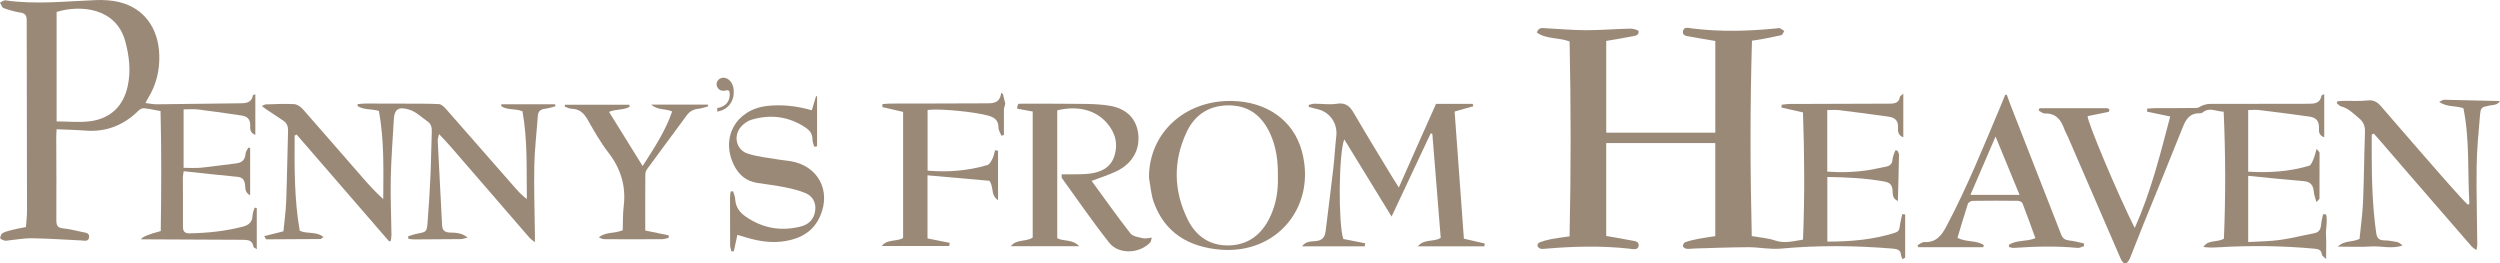
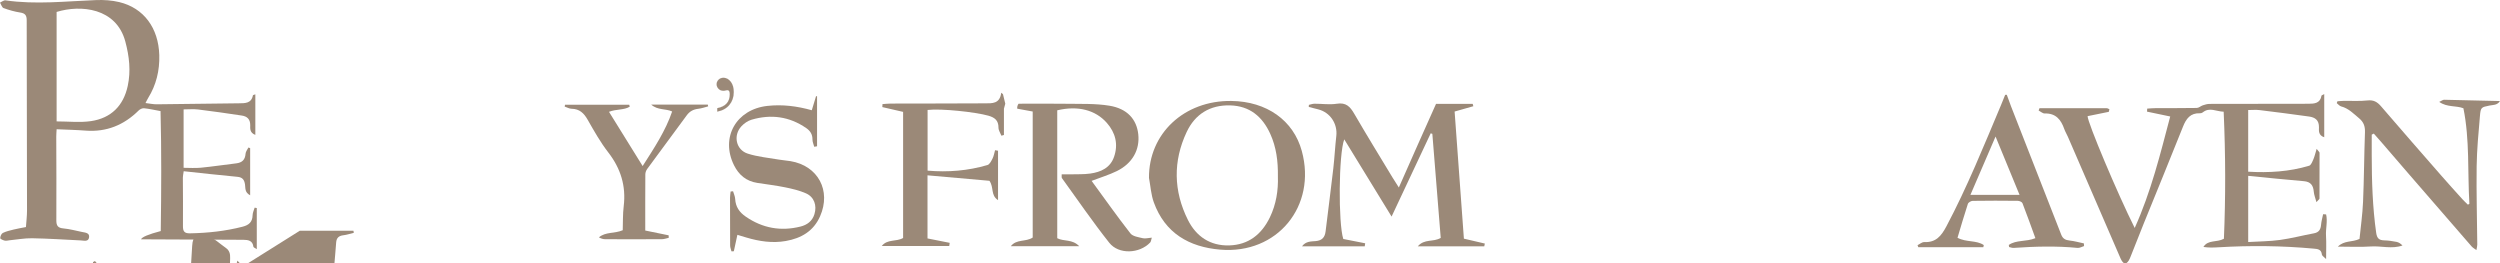
<svg xmlns="http://www.w3.org/2000/svg" viewBox="0 0 6598 695.34" id="Layer_1">
  <defs>
    <style>.cls-1{stroke:#9b8978;stroke-linecap:round;stroke-miterlimit:10;stroke-width:.25px;}.cls-1,.cls-2{fill:#9b8978;}.cls-2{stroke-width:0px;}</style>
  </defs>
-   <path d="M4623.84,107.38c-5.19,173.09-4.79,343.62-.57,515.6,22.29,4.03,43.02,5.28,61.92,11.81,24.75,8.54,47.44,1.61,73.32-2.38,4.48-111.93,3.9-223.51-.11-335.74-19.51-4.43-38.14-8.65-56.77-12.88.18-2.46.35-4.91.53-7.37,6.79-.71,13.58-2.01,20.37-2.04,88.82-.37,177.65-.48,266.47-.87,12.1-.05,22.85-2.85,25.28-17.67.37-2.27,3.95-4.01,8.93-8.73v115.21c-14.93-5.41-14.3-17.4-13.88-26.07.88-18.21-8.86-26.02-24.08-28.23-44.19-6.4-88.49-12.02-132.81-17.46-9.24-1.13-18.75-.16-29.89-.16v162.56c36.9,2.76,73.67,1.45,110.26-4.24,14.5-2.26,28.75-6.04,43.21-8.6,11.36-2.01,18.13-6.72,18.84-19.67.44-8,4.75-15.78,7.33-23.67,1.77.15,3.53.3,5.3.44,1.53,3.66,4.44,7.35,4.38,10.99-.69,40.21-1.85,80.41-2.92,122.38-15.54-6.7-13.27-19.64-14.18-29.02-1.46-15.06-8.21-20.16-22.39-22.68-49.24-8.76-98.78-11.03-149.66-11.88v170.61c62.25.04,121.68-5.06,179.49-23.67,7.89-2.54,10.5-7.26,11.43-15.23,1.31-11.29,4.42-22.37,6.76-33.54,2.58.26,5.16.51,7.73.77v113.94c-2.27,1.42-4.53,2.84-6.8,4.27-1.38-3.56-3.68-7.05-3.97-10.69-1.15-14.32-10.26-16.39-22.4-17.39-98.34-8.07-196.53-9.1-294.96.05-28.33,2.63-57.37-3.79-86.09-3.72-47.24.12-94.47,2.14-141.71,3.41-7.03.19-14.14,1.55-21.02.73-3.62-.43-8.99-3.94-9.61-6.9-.63-3.02,2.81-9.2,5.8-10.26,10.75-3.82,21.96-6.58,33.19-8.77,14.89-2.9,29.96-4.88,46.41-7.49v-245.64h-287.84v245.26c23.15,4.05,43.91,7.28,64.48,11.49,8.79,1.8,22.8,1.8,21.21,14.14-1.64,12.77-15.19,8.91-24.08,7.93-74.69-8.25-149.33-6.29-223.99.26-3.79.33-8,.88-11.37-.38-3.17-1.19-7.19-4.34-7.71-7.19-.5-2.75,2.29-8.12,4.85-9.06,10.1-3.72,20.54-6.87,31.11-8.89,15.01-2.88,30.24-4.57,48.78-7.27,3.8-171.99,3.63-343.54.1-514.41-29.72-11.12-61.23-5.48-86.46-23.58,4.65-14.54,15.13-11.68,24.13-11.25,35.11,1.68,70.2,5.1,105.31,5.14,38.95.04,77.9-3.33,116.88-4.17,7.73-.17,21.78,3.6,22.22,6.95,1.55,11.9-10.94,12.11-18.96,13.79-21.17,4.46-42.63,7.6-66.43,11.7v242.14h287.85V108.17c-22.61-3.88-43.91-7.18-65.05-11.31-8.79-1.72-22.58-1.59-20.3-14.57,2.28-12.93,15.65-8.31,24.38-7.22,74.69,9.34,149.31,7.2,223.94-.3,2.54-.26,5.54-1.27,7.56-.32,4.1,1.93,7.67,4.97,11.46,7.55-2.66,3.76-4.7,10.04-8.07,10.86-18.59,4.54-37.49,7.81-56.32,11.37-6.18,1.17-12.43,1.9-20.82,3.16Z" class="cls-2" />
  <path d="M5382.6,285.51c59.2,0,118.41-.03,177.61.12,2.35,0,4.69,1.79,7.04,2.74-.59,2.27-1.19,4.54-1.78,6.8-18.64,3.79-37.29,7.57-55.89,11.35-.39,15.98,79.09,204.96,124.34,295.11,43.22-95.9,67.43-194.75,93.7-294.2-22.58-4.72-41.89-8.76-61.21-12.81.17-2.66.33-5.33.5-7.99,7.93-.45,15.86-1.25,23.79-1.28,35.71-.16,71.42.21,107.12-.45,5.32-.1,10.39-5.16,15.88-6.97,5.74-1.89,11.85-3.69,17.8-3.71,86.89-.28,173.77-.19,260.66-.37,15.66-.03,31.27-.82,34.71-21.32.19-1.14,3.07-1.84,7.25-4.16v113.87c-15.91-5.04-14.06-17.86-13.92-26.03.31-19.16-10.11-26.41-26.04-28.63-43.58-6.1-87.24-11.72-130.92-17.03-9.24-1.12-18.74-.16-29.83-.16v162.75c54.62,3.22,108.43.02,160.88-15.72,5.12-1.54,8.53-10.99,11.33-17.39,3.23-7.39,4.9-15.46,8.45-27.19,5.01,6.67,7.68,8.57,7.69,10.48.18,40.18.13,80.36-.19,120.54-.01,1.81-2.88,3.6-8.05,9.64-3.06-11.56-6.32-19.39-7-27.43-1.43-16.78-8.01-26.4-26.35-27.91-48.26-3.98-96.42-9.15-146.73-14.05v174.65c29.08-1.73,56.51-1.71,83.42-5.41,30.26-4.16,60-12.01,90.1-17.58,13.06-2.42,17.67-9.99,18.74-22.3.82-9.46,3.54-18.76,5.41-28.14,2.65.2,5.3.4,7.95.61,4.32,18.44-1.4,37.6-.28,56.25,1.13,18.83.25,37.78.25,61.5-5.57-5.69-10.78-8.48-11.13-11.8-1.49-14.08-10.92-14.71-21.78-15.7-83.6-7.62-167.26-8.54-251.02-3.52-13.09.78-26.2,1.26-39.89-.9,12.36-19.84,34.88-11.09,54.11-21.63,4.62-109.6,4.46-221.63-.64-335.29-19.41-.5-37.34-12.81-55.28,1.87-1.83,1.5-4.83,2.37-7.24,2.26-25.34-1.07-36.43,14.19-44.93,35.56-33.97,85.39-69.02,170.35-103.54,255.52-11.51,28.39-22.59,56.95-33.93,85.41-1.65,4.14-3.19,8.45-5.61,12.15-6.7,10.25-12.18,10.3-18.6.26-2.39-3.73-3.97-8-5.74-12.1-45.4-104.86-90.76-209.73-136.19-314.58-3.04-7.02-7.16-13.63-9.68-20.81-8.64-24.61-22.39-41.81-51.63-40.88-5.25.17-10.66-5.07-16-7.81.76-2.05,1.53-4.11,2.29-6.16Z" class="cls-2" />
  <path d="M6517.21,537.89c-5.03-83.93,1.18-168.56-15.77-252.19-19.83-7.54-43.01-2.11-63.84-16.74,6.37-2.93,9.62-5.75,12.81-5.69,48.56.9,97.11,2.18,147.58,3.41-7.52,11.57-18.49,9.98-27.72,11.89-21.98,4.53-23.24,4.42-25.29,28.41-3.75,43.89-8.01,87.88-8.6,131.87-.93,68.9,1.04,137.85,1.66,206.78.03,3.63-1.12,7.27-2.31,14.44-5.48-4.13-9.64-6.27-12.49-9.55-56.63-65.11-113.13-130.33-169.61-195.57-23.01-26.58-45.87-53.29-68.84-79.9-6.54-7.57-13.25-15-19.88-22.49-1.81.92-3.63,1.85-5.44,2.77,0,18.14-.02,36.28,0,54.42.1,68.39,2.13,136.63,11.73,204.54,2.09,14.78,7.66,19.75,21.46,20.1,10.81.27,21.68,1.89,32.31,3.97,5.61,1.1,10.76,4.47,15.64,9.52-28.01,9.97-56.11.66-83.88,2.61-27.34,1.92-54.93.42-86.6.42,16.98-17.03,37.51-11.06,57.1-20.34,3.06-31,7.88-64.37,9.32-97.89,2.64-61.26,2.83-122.63,5.06-183.91.56-15.47-3.64-26.78-15.5-36.6-14.72-12.21-27.87-26.29-47.44-31.36-4.31-1.12-7.72-5.71-11.55-8.7.59-1.6,1.18-3.2,1.78-4.81,5.99-.4,11.97-1.08,17.96-1.16,20.45-.28,41.09,1.28,61.29-1.02,16.2-1.85,25.96,3.89,35.93,15.49,52.9,61.57,106.37,122.66,159.79,183.79,18.08,20.69,36.54,41.06,54.97,61.45,4.56,5.04,9.65,9.59,14.5,14.37,1.28-.78,2.57-1.56,3.85-2.34Z" class="cls-2" />
  <path d="M5301.59,646.5c19.74-13.92,45.29-7.79,70.21-17.94-11.28-30.94-22.24-61.84-34.14-92.37-1.27-3.25-8.04-6.11-12.3-6.16-39.67-.46-79.35-.53-119.02.09-4.42.07-11.48,4.21-12.72,7.98-9.72,29.53-18.32,59.42-27.34,89.45,23.48,12.51,49.85,5.83,69.33,19.27-.41,1.86-.81,3.71-1.22,5.57h-171.56c-.7-1.77-1.4-3.54-2.1-5.31,5.89-2.87,11.89-8.4,17.64-8.16,30.67,1.32,44.85-15.7,58.39-41.2,55.21-104.02,99.06-212.99,144.68-321.23,3.65-8.66,7.07-17.43,10.59-26.15,1.43-.08,2.86-.15,4.3-.23,3.75,10.23,7.3,20.53,11.27,30.67,44.15,112.92,88.4,225.8,132.49,338.75,3.99,10.23,10.97,14.16,21.79,15.27,12.77,1.31,25.29,4.96,37.92,7.6.15,2.35.3,4.69.45,7.04-5.71,1.72-11.6,5.39-17.09,4.85-56.21-5.46-112.36-3.89-168.55-.02-3.98.27-8.11-1.45-12.17-2.25-.28-1.84-.57-3.68-.85-5.51ZM5329.99,514.29c-21.28-51.73-41.39-100.61-63.32-153.92-23.08,53.56-44.24,102.65-66.33,153.92h129.65Z" class="cls-2" />
  <path d="M673.9,356.01c-15.04-5.51-13.61-17.11-13.51-25.19.2-16.33-8.14-23.71-22.1-25.84-38.46-5.87-77-11.3-115.62-16.07-11.86-1.46-24.05-.23-38.11-.23v154.18c14.51,0,30.25,1.25,45.72-.26,31.11-3.05,62.04-7.78,93.09-11.46,15.53-1.84,23.64-9.48,24.72-25.6.37-5.56,4.9-10.84,7.53-16.25,1.53.56,3.06,1.12,4.58,1.67v124.39c-14.7-7.46-12.15-19.17-13.54-28.33-1.88-12.44-6.46-19.11-20.04-20.37-46.96-4.37-93.82-9.69-141.79-14.77-1.13,8.18-2.22,12.4-2.22,16.62.06,42.84.74,85.68.24,128.51-.16,14.1,4.35,19.05,18.76,18.79,46.86-.84,92.98-5.85,138.52-17.45,17.25-4.39,26.12-12.65,26.57-30.69.16-6.58,3.49-13.08,5.37-19.62,1.88.33,3.76.67,5.64,1v108.58c-4.57-3.18-8.7-4.57-8.93-6.44-1.96-16.24-13.68-18.22-26.29-18.3-82.42-.5-164.84-.81-247.26-1.17-7.47-.03-14.95,0-23.02,0q3.09-9.03,52.04-21.93c1.52-104.86,2.1-210.6-.56-316.59-15.99-2.9-29.66-6.06-43.5-7.49-4.52-.47-10.7,2.37-14.09,5.73-38.95,38.69-85.07,57.55-140.4,53.27-24.75-1.91-49.6-2.39-76.26-3.6-.36,7.15-.96,13.28-.95,19.41.13,73.53.73,147.07.2,220.59-.1,14.52,3.91,20.41,18.77,21.75,16.45,1.49,32.65,5.97,48.92,9.32,8.59,1.77,20.53,2.21,18.73,14.29-1.83,12.29-13.33,8.47-22.07,8.03-42.74-2.12-85.47-4.93-128.24-5.7-19.68-.35-39.44,3.41-59.17,5.3-4.44.43-9.14,1.9-13.27.94-4.46-1.03-11.94-4.49-11.84-6.62.21-4.8,3.13-11.8,7-13.67,9.06-4.39,19.25-6.64,29.14-9.09,9.86-2.44,19.92-4.05,31.77-6.4,1-14.51,2.86-28.99,2.85-43.46-.18-167.49-.74-334.98-.83-502.47,0-12.54-3.92-18.2-16.79-20.19-15.04-2.33-29.98-6.54-44.27-11.82C5.09,19.74,3.07,11.88,0,6.89,4.87,4.79,10.09.3,14.56.95,94.43,12.55,174.13,3.23,253.91.2c20.21-.77,41.2.63,60.79,5.32,64.75,15.51,103.67,68.29,105.67,140.04,1.13,40.6-7.98,78.53-29.47,113.26-2.27,3.67-4.04,7.64-6.92,13.13,10.87,1.27,20.29,3.39,29.7,3.31,72.26-.63,144.51-1.66,216.77-2.62,16.14-.21,32.92.57,37.06-21.05.18-.93,3.1-1.33,6.38-2.63v107.05ZM149.41,320.4c31.25,0,61.62,3.53,90.82-.77,52.68-7.77,85.57-40.3,96.89-92.77,8.52-39.49,4.1-78.14-6.34-117.17C306.95,20.56,212.95,11.98,149.41,31.51v288.89Z" class="cls-2" />
-   <path d="M791.11,609.04c19.37,9.14,43.3.8,62.59,16.42-4.1,2.83-6.05,5.36-8.04,5.38-47.19.5-94.39.78-141.59.83-1.96,0-3.93-2.57-6.52-8.53,15.98-4.02,31.95-8.04,50.45-12.69,2.49-25.9,6.33-52.41,7.32-79.03,2.31-61.92,3.03-123.9,4.92-185.84.35-11.28-2.62-20.21-11.72-26.5-15.06-10.4-30.48-20.29-45.71-30.46-3.33-2.22-6.47-4.72-11.93-8.72,5.43-2.33,8-4.35,10.63-4.42,24.92-.64,49.91-2.09,74.73-.7,8.03.45,17.41,7.05,23.13,13.53,55.01,62.28,109.25,125.23,163.97,187.77,14.98,17.12,30.83,33.49,48.09,49.48.42-78.06,2.75-155.58-11.42-232.79-18.77-5.94-39.69-1.98-56.33-12.95.12-1.7.24-3.41.37-5.11,7.06-.51,14.11-1.45,21.17-1.46,33.82-.06,67.65.07,101.47.24,30.55.15,61.13-.24,91.62,1.22,6.24.3,13.3,6.71,18.01,12.05,62.14,70.48,123.88,141.31,185.86,211.93,8.3,9.46,17.33,18.27,28.28,26.67-1.12-77.78,2.27-155.23-11.58-231.8-18.69-7.51-39.96-2.18-56.27-13.61.24-1.61.47-3.23.71-4.84h141.64c.37,1.77.75,3.54,1.12,5.3-9.12,2.25-18.14,5.46-27.39,6.51-12.14,1.37-18.42,6.82-19.29,19.17-3.1,43.94-8.41,87.81-9.28,131.79-1.18,59.98.95,120.03,1.64,180.05.06,5.54,0,11.08,0,21.29-6.95-5.62-11.01-8.02-13.94-11.4-69.5-80.18-138.83-160.5-208.31-240.69-9.11-10.52-18.89-20.46-30.77-33.27-1.71,8.04-3.72,12.66-3.5,17.17,3.69,74.6,7.71,149.18,11.52,223.77.68,13.37,7.15,18.41,20.59,18.94,14.67.58,30.37-.17,46.94,13.39-8.71,1.93-13.57,3.89-18.45,3.94-40.83.48-81.66.68-122.5.79-5.12.01-10.25-.98-15.37-1.51-.33-2.21-.67-4.43-1-6.64,7.71-2.32,15.28-5.34,23.15-6.83,25.07-4.75,26.22-4.44,28.22-28.64,3.46-41.98,5.9-84.05,7.81-126.13,1.74-38.28,1.89-76.63,3.44-114.92.45-11.18-1.98-20.27-11.22-26.67-15.55-10.78-30.02-25.41-47.33-30.84-28.16-8.83-40.12-2.78-41.65,25.28-2.8,51.65-7.02,103.26-8.09,154.94-1.03,49.75,1.23,99.57,1.86,149.36.07,5.34-1.09,10.7-1.67,16.05-1.45.63-2.9,1.26-4.35,1.9-81.45-94.07-162.89-188.14-244.34-282.21-1.72.94-3.44,1.88-5.16,2.82-.43,83.91-1.21,167.84,13.44,251.23Z" class="cls-2" />
+   <path d="M791.11,609.04h141.64c.37,1.77.75,3.54,1.12,5.3-9.12,2.25-18.14,5.46-27.39,6.51-12.14,1.37-18.42,6.82-19.29,19.17-3.1,43.94-8.41,87.81-9.28,131.79-1.18,59.98.95,120.03,1.64,180.05.06,5.54,0,11.08,0,21.29-6.95-5.62-11.01-8.02-13.94-11.4-69.5-80.18-138.83-160.5-208.31-240.69-9.11-10.52-18.89-20.46-30.77-33.27-1.71,8.04-3.72,12.66-3.5,17.17,3.69,74.6,7.71,149.18,11.52,223.77.68,13.37,7.15,18.41,20.59,18.94,14.67.58,30.37-.17,46.94,13.39-8.71,1.93-13.57,3.89-18.45,3.94-40.83.48-81.66.68-122.5.79-5.12.01-10.25-.98-15.37-1.51-.33-2.21-.67-4.43-1-6.64,7.71-2.32,15.28-5.34,23.15-6.83,25.07-4.75,26.22-4.44,28.22-28.64,3.46-41.98,5.9-84.05,7.81-126.13,1.74-38.28,1.89-76.63,3.44-114.92.45-11.18-1.98-20.27-11.22-26.67-15.55-10.78-30.02-25.41-47.33-30.84-28.16-8.83-40.12-2.78-41.65,25.28-2.8,51.65-7.02,103.26-8.09,154.94-1.03,49.75,1.23,99.57,1.86,149.36.07,5.34-1.09,10.7-1.67,16.05-1.45.63-2.9,1.26-4.35,1.9-81.45-94.07-162.89-188.14-244.34-282.21-1.72.94-3.44,1.88-5.16,2.82-.43,83.91-1.21,167.84,13.44,251.23Z" class="cls-2" />
  <path d="M1934.71,504.81c1.93,6.7,5.17,13.32,5.54,20.1,1.15,20.83,10.9,35.14,28.06,46.92,44.39,30.48,92.34,39.07,144.16,26.17,17.48-4.35,31.27-14.15,36.97-32.71,7-22.81-.47-45.33-22.2-54.95-17.27-7.65-36.23-12.1-54.86-15.9-24.39-4.97-49.19-7.9-73.81-11.73-28.87-4.49-48.63-20.83-61.4-46.65-36.23-73.26,5.69-147.49,88.22-156.55,39.38-4.32,77.78.41,117.1,11.44,3.85-12.72,7.57-25.02,11.29-37.33.87.23,1.74.45,2.62.68v131.77c-2.5.42-5,.84-7.5,1.27-1.64-6.38-4.68-12.77-4.63-19.14.1-13.59-5.76-22.81-16.61-30.27-44.61-30.66-93.06-37.06-144.29-21.96-9.87,2.91-19.74,9.82-26.8,17.48-22.09,24-14.22,61.95,16.78,71.97,26.44,8.55,54.88,10.97,82.49,15.81,10.06,1.76,20.32,2.36,30.4,4.04,72.69,12.07,107.95,77.72,78.18,145.43-17.38,39.52-49.9,58.18-90.65,65.35-35.49,6.24-69.98.91-104.03-9.21-7.76-2.31-15.51-4.68-23.63-7.12-3.36,15.57-6.36,29.49-9.36,43.42-2.09.06-4.19.13-6.28.19-1.22-5.13-3.46-10.26-3.5-15.4-.35-42.07-.36-84.15-.29-126.22,0-5.44,1.04-10.88,1.6-16.31l6.44-.59Z" class="cls-2" />
  <path d="M1662.03,281.56c-15.36,9.4-34.79,5.77-54.77,13.55,29.43,47.43,58.12,93.64,88.83,143.13,30.77-48.23,60.4-92.76,77.86-144.01-17.83-8.21-37.56-2.66-55.2-18.07,28.59,0,52.64,0,76.7,0s48.42,0,72.63,0c.31,1.52.62,3.05.93,4.57-8.6,2.2-17.1,5.39-25.84,6.35-12.9,1.42-22.84,6.59-30.53,17.05-34.82,47.33-69.89,94.46-104.59,141.88-2.82,3.85-4.85,9.29-4.88,14.01-.35,49.14-.22,98.28-.22,148.39,21.59,4.43,41.66,8.54,61.74,12.66.08,2.2.15,4.4.23,6.59-5.92,1.27-11.83,3.6-17.76,3.63-49.78.29-99.57.23-149.35.05-5.68-.02-11.35-1.45-17.16-4.93,17.95-15.06,41.17-9.44,62.88-18.78.73-20.36-.03-42.04,2.56-63.32,6.51-53.49-7.88-99.66-40.87-142.25-20.63-26.63-37.4-56.43-54.13-85.82-9.91-17.41-21.47-28.89-42.55-29.17-6.11-.08-12.17-3.75-18.25-5.77.31-1.65.62-3.31.94-4.96h169.38c.47,1.74.95,3.48,1.42,5.23Z" class="cls-2" />
  <path d="M2649.58,286.83v69.39c-2.24.64-4.48,1.29-6.71,1.93-2.7-7.05-7.67-14.11-7.66-21.16.05-19.2-9.81-26.94-27.13-31.79-34.02-9.53-124.21-19.26-159.99-14.98v160.16c53.81,4.6,106.45.33,157.94-14.78,5.77-1.69,10.25-10.72,13.52-17.25,3.37-6.74,4.54-14.58,6.67-21.95,2.6.47,5.2.94,7.8,1.41v130.43c-20.31-13.26-10.19-33.42-22.72-51.08-51.06-4.5-106.21-9.37-163.41-14.41v166.54c20.12,3.99,39.33,7.8,58.54,11.62-.39,2.79-.78,5.59-1.17,8.38h-178.14c15.06-19.03,37.75-10.57,56.36-21.16v-332.84c-19.41-4.48-37.12-8.56-54.83-12.64.15-2.63.3-5.25.45-7.88,7.23-.49,14.46-1.38,21.7-1.4,82.95-.23,165.9-.1,248.85-.61,18.51-.11,39.14,1.76,42.77-27.98,1.55,1.28,3.11,2.57,4.66,3.85,1.74,7.2,3.48,14.4,6.06,25.06" class="cls-2" />
  <path d="M2684.68,286.83c14.51,2.66,26.33,4.83,40.82,7.49v332.59c-18.58,12.24-42.4,3.28-57.85,22.92h180.63c-18.27-19.29-40.48-11.98-58.01-21.12v-337.56c54.26-12.9,100.79-1.13,130.98,33.3,22.76,25.95,30.4,56.28,19.01,89.37-10.06,29.23-34.88,40.34-62.95,44.25-16.94,2.36-34.33,1.57-51.52,2.04-7.75.21-15.5.04-23.84.04.25,5.23-.55,8.25.61,9.86,41.34,57.16,81.22,115.48,125.01,170.71,25.06,31.61,79.78,28.9,107.92-.69,2.31-2.43,2.43-6.93,4.32-12.84-9.5.75-17.09,3.1-23.73,1.5-11.44-2.76-26.45-4.71-32.68-12.68-35.16-45.02-68.15-91.73-102.45-138.65,24.21-9.25,46.18-15.83,66.5-25.79,41.16-20.18,61.22-56.3,56.64-97.44-4.38-39.36-29.07-67.41-76.19-75.15-36.81-6.05-74.98-4.45-112.56-5.09-42.48-.73-84.98-.17-127.13-.17-2.85,3.7-4.08,8.5-3.55,13.13Z" class="cls-2" />
  <path d="M3545.18,630.72c19.38,3.81,38.58,7.59,57.79,11.37-.39,2.7-.78,5.41-1.17,8.11h-165.61c10.05-13.83,24.17-12.86,35.94-13.87,17.11-1.47,24.47-9.95,26.39-25.81,6.72-55.33,13.94-110.59,20.33-165.95,3.29-28.5,4.66-57.21,7.93-85.71,3.7-32.26-16.25-62.34-47.77-70.24-8.32-2.08-16.63-4.24-24.95-6.37.11-1.83.21-3.66.32-5.49,4.92-1.05,9.83-2.99,14.75-3.01,19.7-.09,39.84,3.09,59.01.03,24.18-3.85,34.99,7.48,45.82,26.14,32.95,56.74,67.39,112.61,101.3,168.79,4.49,7.44,9.3,14.68,16.57,26.13,17.89-40.45,33.95-76.89,50.13-113.28,15.94-35.85,32.01-71.64,48.01-107.42h96.77c.56,2.07,1.12,4.13,1.68,6.2-15.26,4.34-30.51,8.67-49.41,14.05,8.11,111.13,16.26,222.82,24.49,335.49,19.32,4.51,37.29,8.7,55.26,12.9-.51,2.46-1.02,4.92-1.52,7.38h-175.45c17.53-20.68,41.13-10.57,60.55-22.29-7.28-90.46-14.69-182.53-22.11-274.6-1.43-.49-2.87-.97-4.3-1.46-33.45,71.19-66.9,142.38-103.28,219.79-43.55-71.06-83.89-136.89-124.94-203.87-14.8,39.41-15.94,221.04-2.54,262.98Z" class="cls-2" />
  <path d="M3032.4,469.41c-.83-116.62,92.64-204.55,217.37-202.97,93.32,1.18,163.88,51.26,185.92,131.95,39.81,145.72-64.8,273.22-215.29,260.47-82.05-6.95-145.76-43.52-175.25-124.76-7.41-20.42-8.67-43.06-12.76-64.68ZM3372.62,465.79c.59-40.2-4.18-77.39-20.1-112.44-20.65-45.45-54.01-73.76-105.81-75.2-53.16-1.48-92.63,23.15-114.74,70.01-36.43,77.19-34.91,156.02,3.19,232.29,21.71,43.46,58.61,68.64,108.86,67.25,51.06-1.41,85.75-29.2,107.41-73.97,16.77-34.65,22.38-71.77,21.19-107.94Z" class="cls-2" />
  <path d="M1893.05,294.55v-9.03c22.02-4.33,33.03-16.62,33.03-36.95,0-7.15-2.09-10.73-6.3-10.73-.9,0-2.04.17-3.41.51-2.61.78-4.89,1.19-6.81,1.19-5.57,0-10-1.77-13.28-5.28-3.29-3.51-4.94-7.49-4.94-11.92s1.67-8.38,5.02-11.85c3.35-3.44,7.7-5.18,13.03-5.18,7.27,0,13.59,3.41,18.99,10.22,5.4,6.81,8.09,15.94,8.09,27.42,0,13.18-3.78,24.38-11.32,33.61-7.54,9.26-18.25,15.26-32.1,17.98Z" class="cls-1" />
</svg>